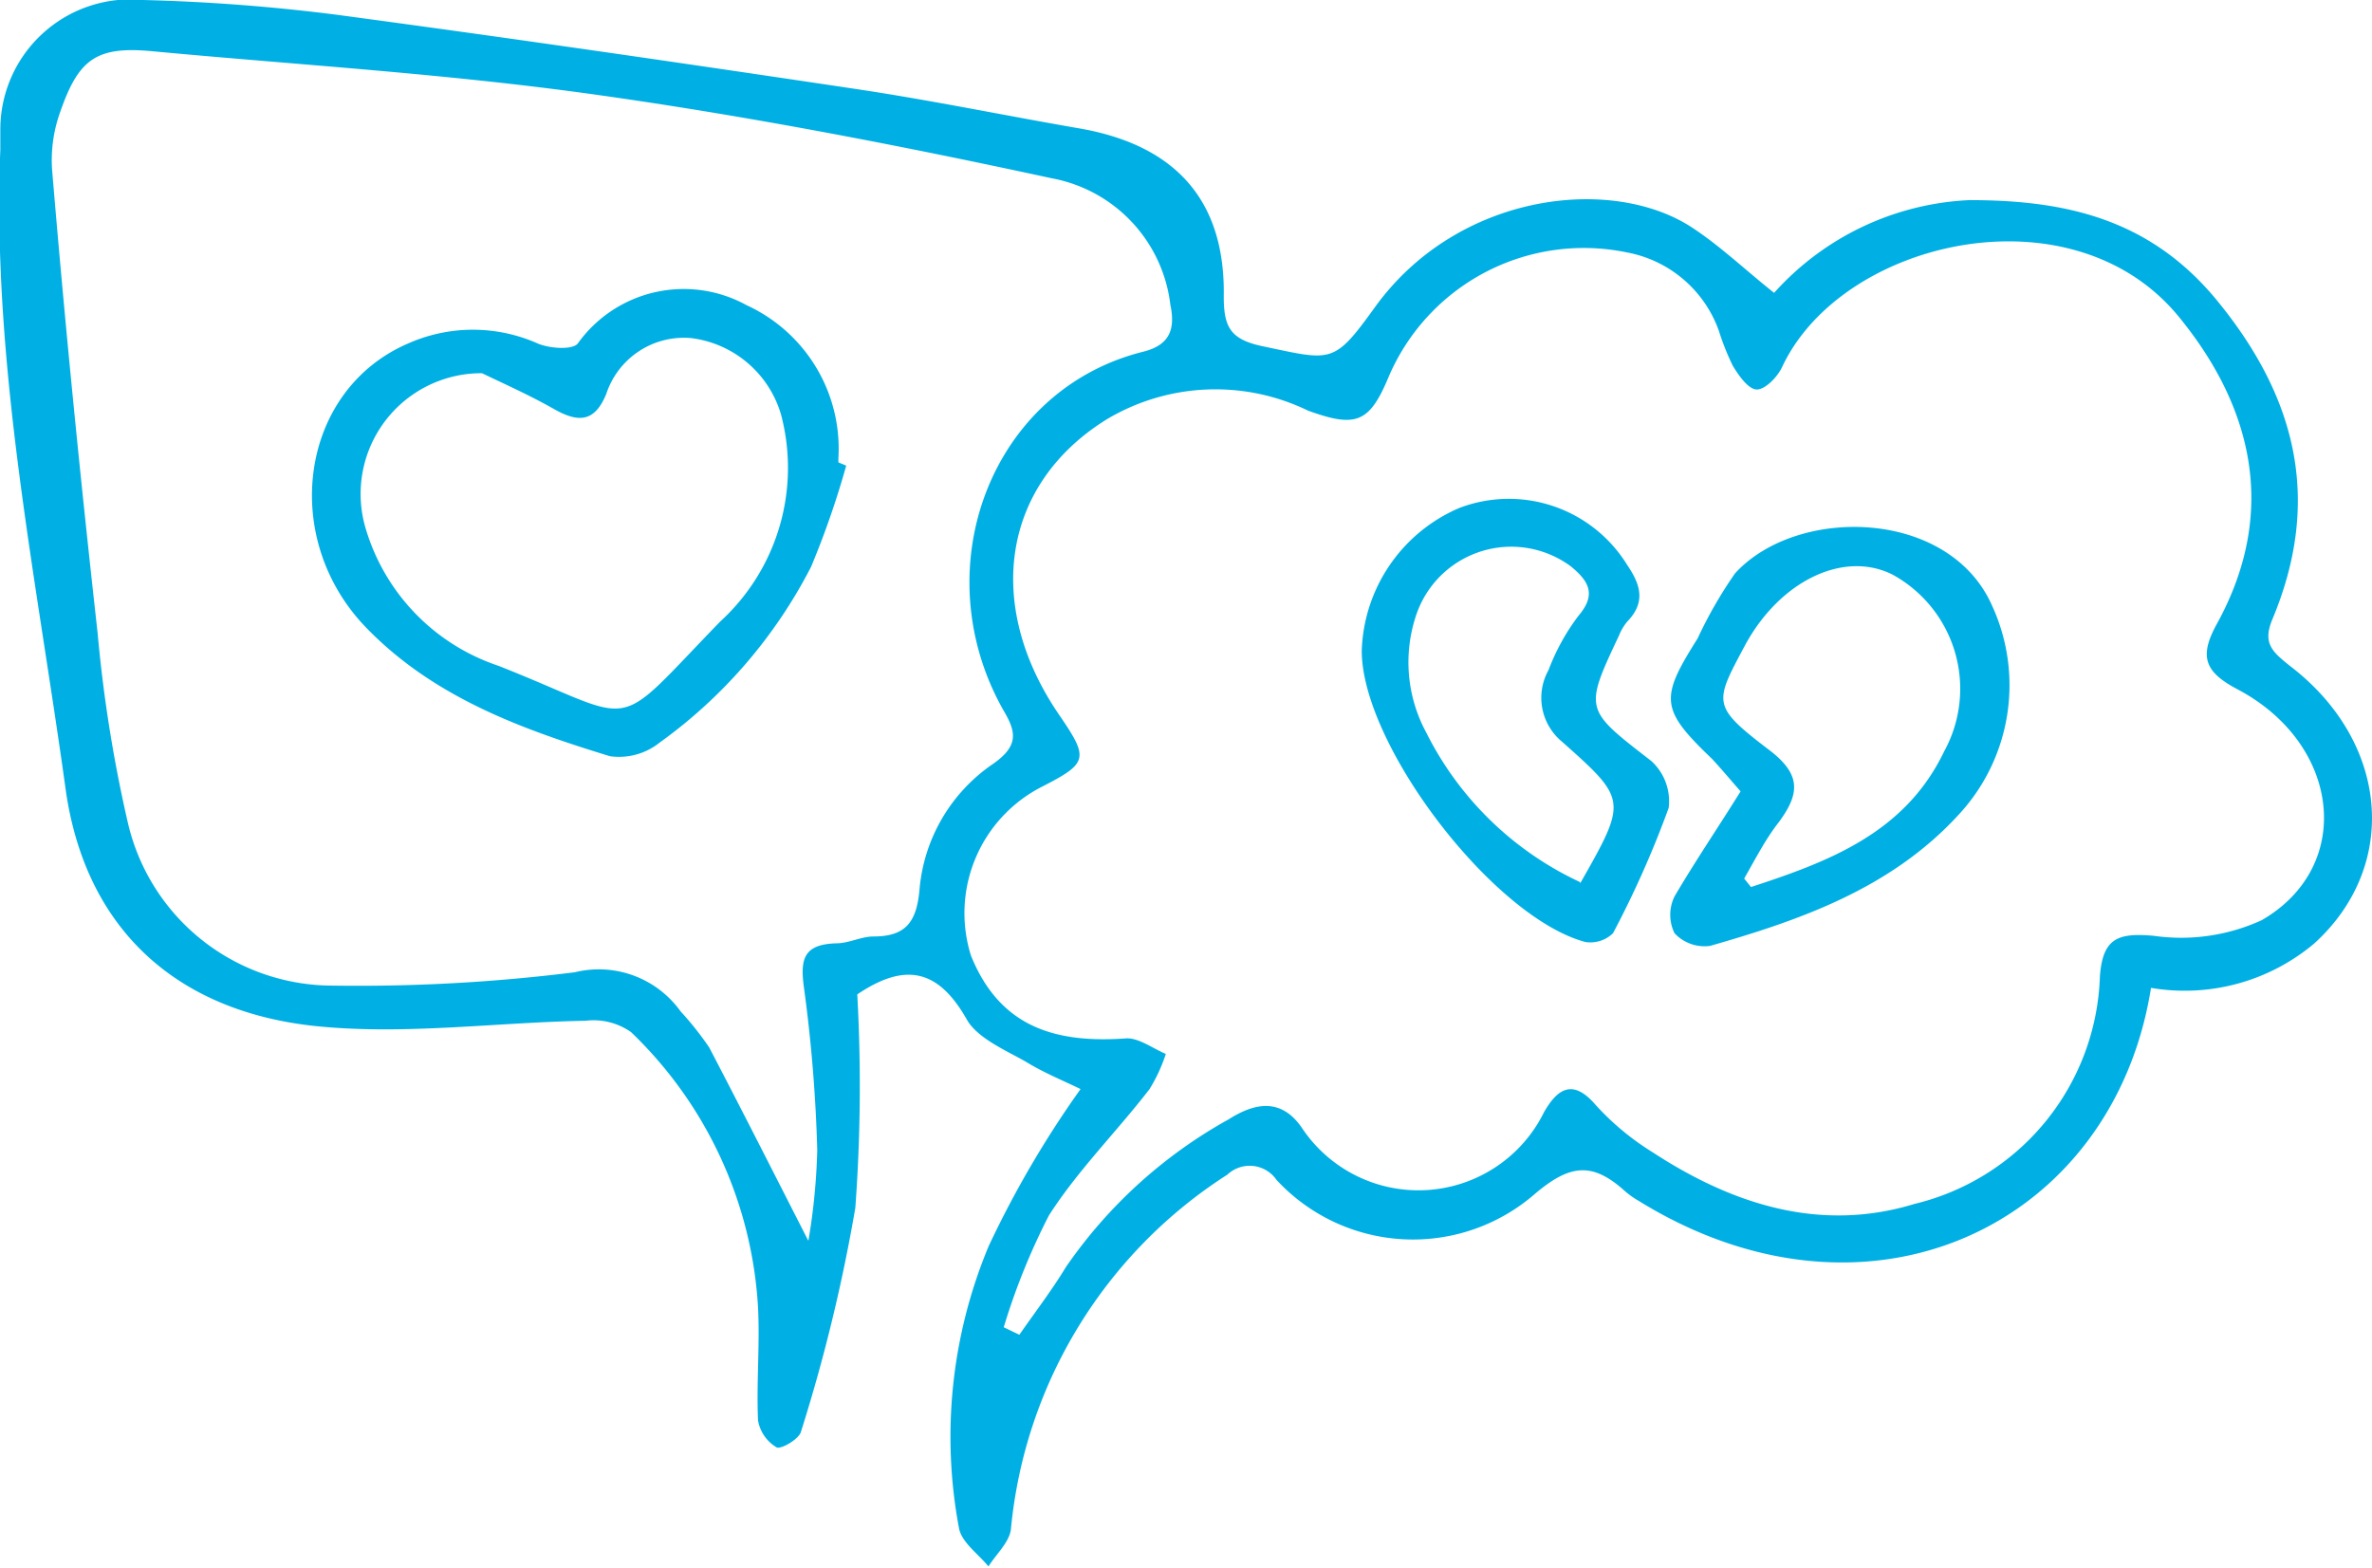
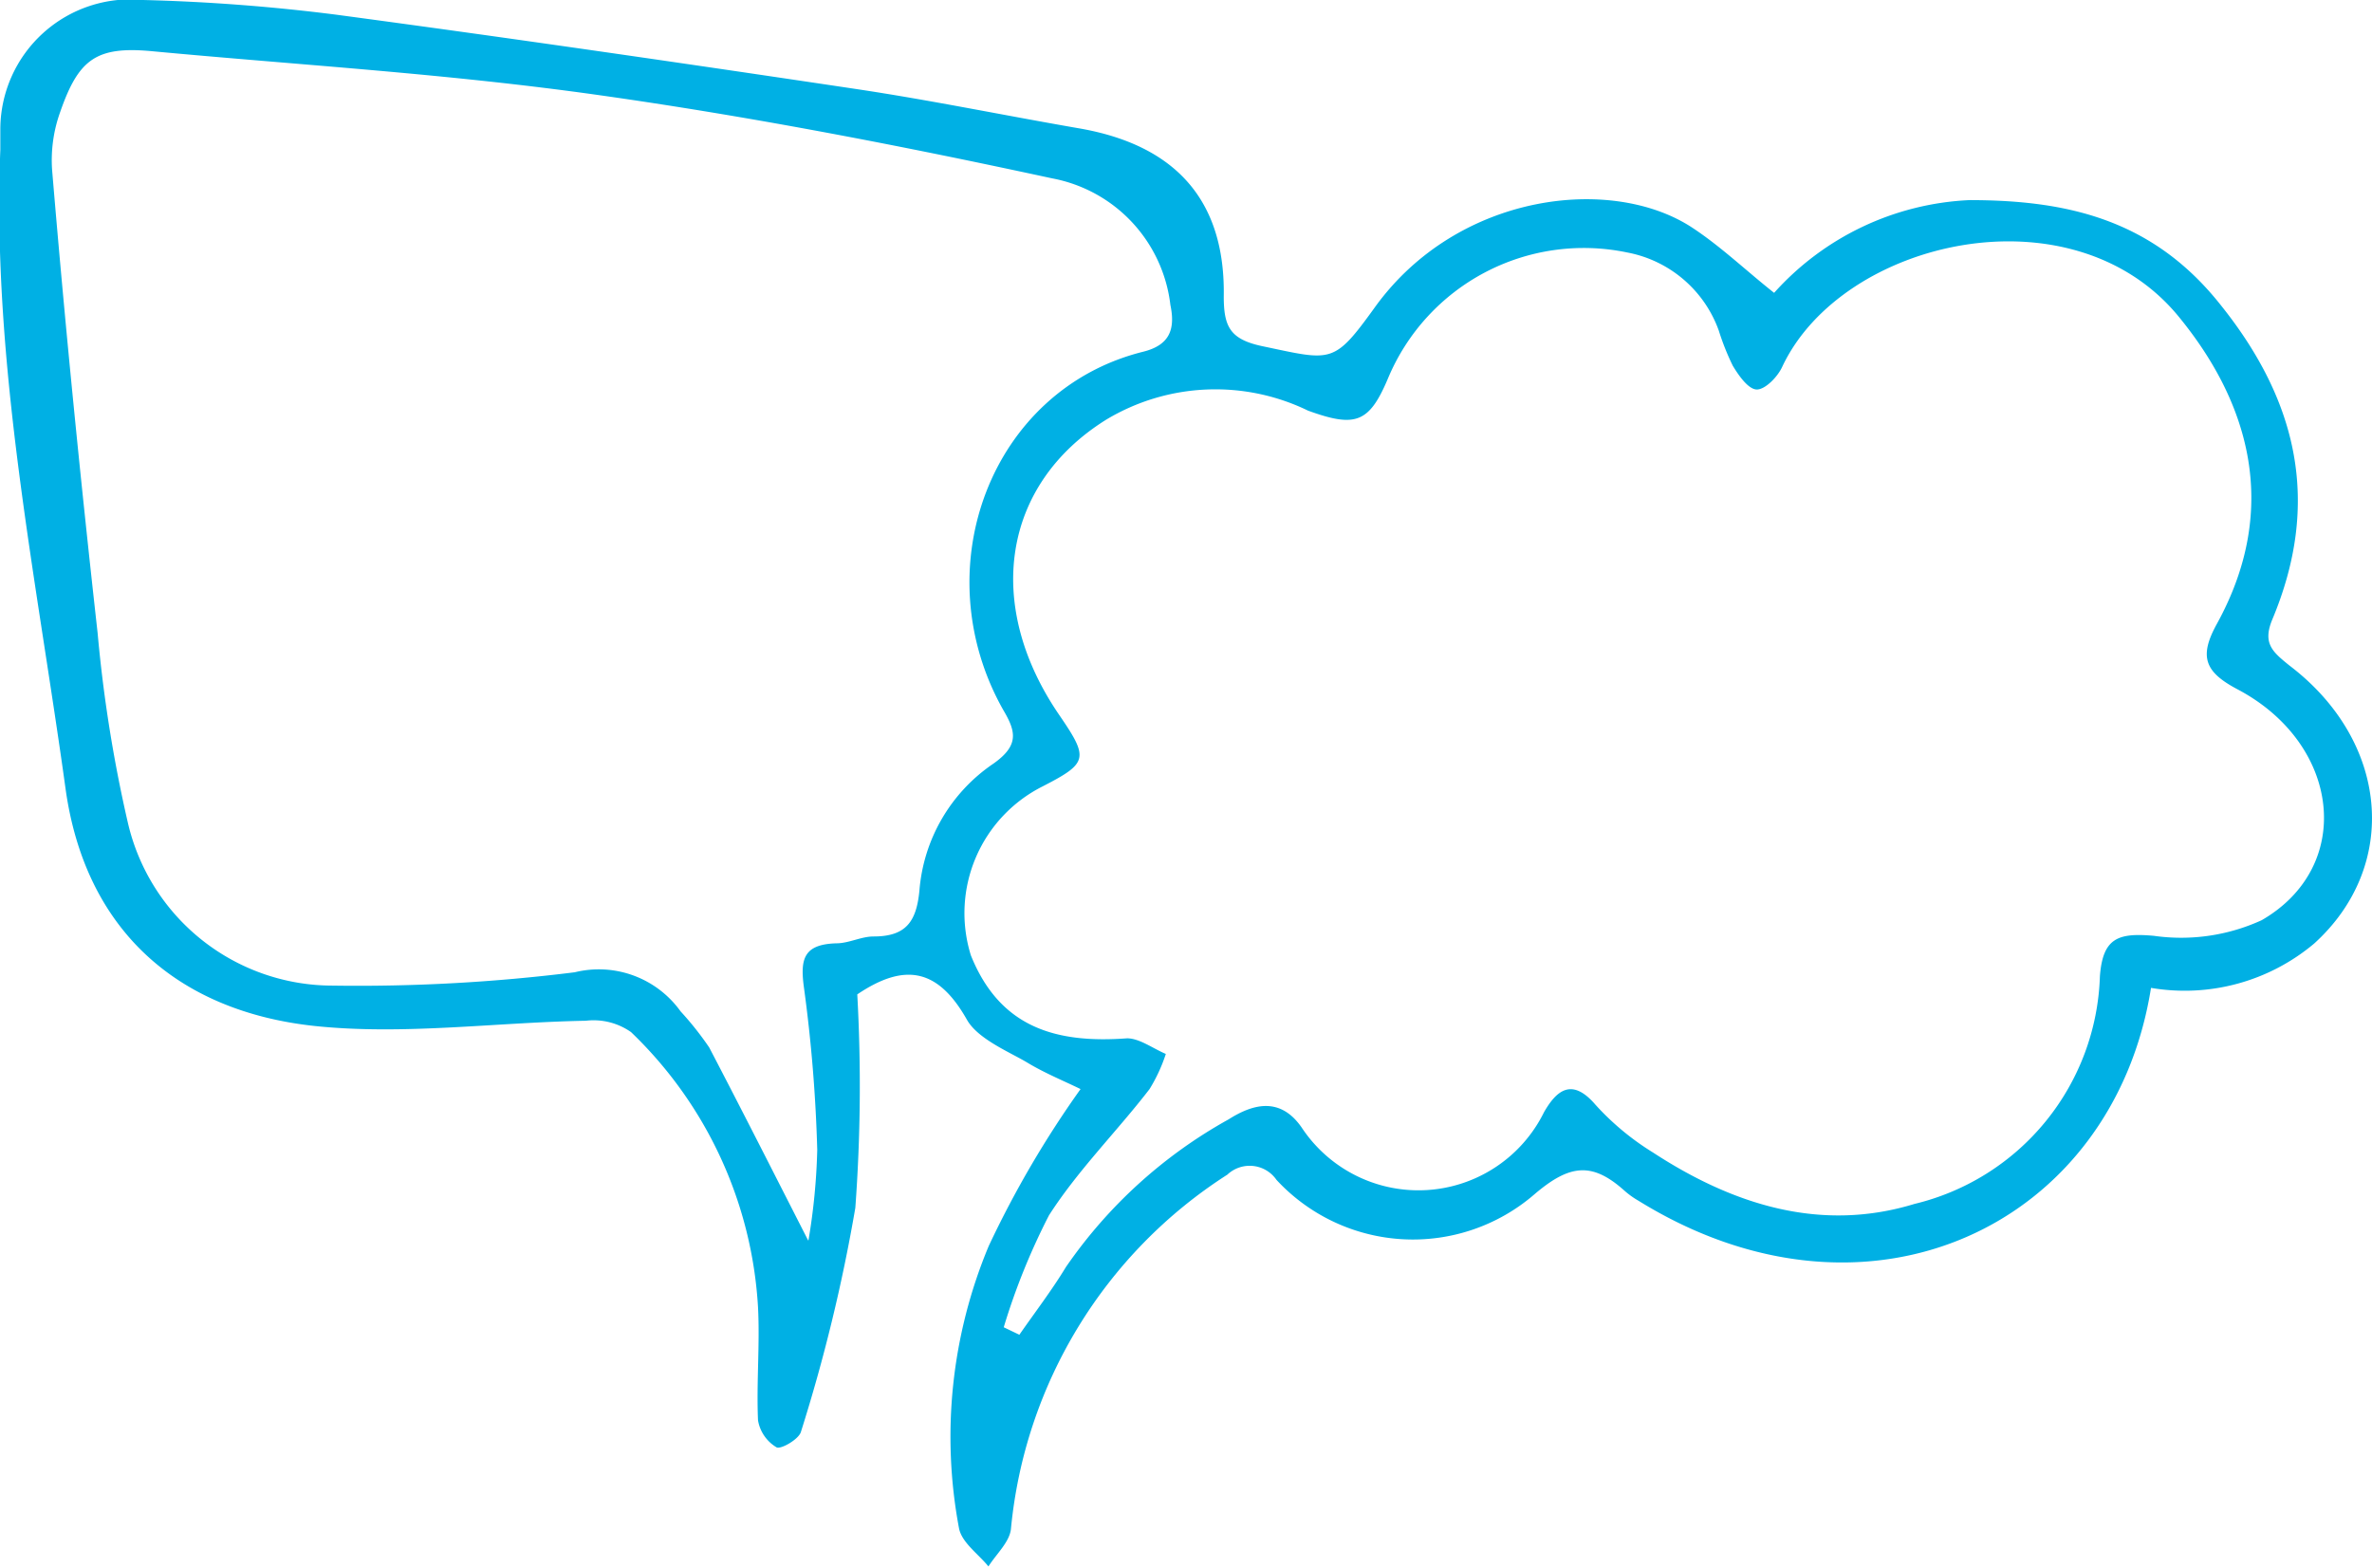
<svg xmlns="http://www.w3.org/2000/svg" id="Layer_1" data-name="Layer 1" viewBox="0 0 72.88 48.18">
  <defs>
    <style>.cls-1{fill:#00b0e4;}</style>
  </defs>
  <title>Artboard 36</title>
  <path class="cls-1" d="M66.09,30.36c-1.16,7.3-8.68,10.92-15.75,6.54a2.61,2.61,0,0,1-.42-.3c-1-.9-1.69-.82-2.77.1a5.71,5.71,0,0,1-7.93-.44,1,1,0,0,0-1.51-.16A14.57,14.57,0,0,0,31.06,47c-.05.4-.45.76-.69,1.14-.31-.38-.8-.72-.9-1.15a15.2,15.2,0,0,1,.91-8.7,31,31,0,0,1,2.82-4.82c-.51-.25-1.1-.49-1.63-.81s-1.52-.72-1.86-1.32c-.86-1.52-1.86-1.8-3.37-.78a51,51,0,0,1-.06,6.56A51.72,51.72,0,0,1,24.61,44c-.06.23-.62.55-.75.48a1.2,1.2,0,0,1-.57-.83c-.05-1.16.06-2.33,0-3.48a12.73,12.73,0,0,0-3.9-8.45A2,2,0,0,0,18,31.37c-2.78.05-5.6.45-8.34.16-4.26-.46-7.06-3-7.65-7.32-.9-6.51-2.26-13-2-19.61,0-.22,0-.43,0-.65A4,4,0,0,1,4.4,0a58.41,58.41,0,0,1,5.92.45c5.37.72,10.73,1.5,16.08,2.3,2.25.34,4.48.8,6.73,1.19,3,.51,4.52,2.23,4.47,5.17,0,.94.2,1.32,1.19,1.53,2.15.45,2.18.57,3.47-1.22C44.8,5.92,49.53,5.37,52,7c.88.58,1.65,1.32,2.51,2a8.58,8.58,0,0,1,6-2.85c3,0,5.63.59,7.71,3.21,2.41,3,3.08,6.13,1.6,9.67-.31.74,0,1,.52,1.42,3.08,2.34,3.39,6.17.76,8.55A6.18,6.18,0,0,1,66.09,30.36ZM30.84,40.79l.48.23c.48-.69,1-1.37,1.43-2.08a14.75,14.75,0,0,1,5-4.54c.71-.45,1.57-.73,2.25.26a4.3,4.3,0,0,0,7.44-.48c.38-.66.85-1.08,1.58-.23a8.15,8.15,0,0,0,1.77,1.47C53.21,37,55.91,37.89,58.82,37a7.44,7.44,0,0,0,5.7-7c.09-1.17.55-1.34,1.66-1.24a5.94,5.94,0,0,0,3.31-.48c2.86-1.65,2.44-5.42-.75-7.1-1-.53-1.18-1-.63-2,2-3.63.93-6.89-1.17-9.45-3.28-4-10.34-2.37-12.18,1.54-.14.31-.52.7-.78.7s-.56-.43-.74-.73a7.65,7.65,0,0,1-.43-1.08A3.72,3.72,0,0,0,50,7.76a6.52,6.52,0,0,0-7.35,3.86c-.58,1.38-1,1.53-2.46,1a6.51,6.51,0,0,0-6.19.27c-3.22,2-3.77,5.71-1.45,9.09.91,1.33.88,1.47-.52,2.19a4.36,4.36,0,0,0-2.2,5.19c.9,2.24,2.64,2.71,4.8,2.55.38,0,.79.31,1.19.48a5,5,0,0,1-.5,1.08c-1,1.3-2.2,2.49-3.09,3.88A20.39,20.39,0,0,0,30.84,40.79Zm-6-2.67a19.38,19.38,0,0,0,.27-2.78,46.25,46.25,0,0,0-.41-5c-.12-.88,0-1.32,1-1.35.38,0,.76-.21,1.14-.21,1,0,1.32-.46,1.41-1.42a5.21,5.21,0,0,1,2.27-3.89c.81-.57.69-1,.3-1.66-2.44-4.34-.38-9.83,4.3-11,.81-.2,1-.68.84-1.44a4.49,4.49,0,0,0-3.64-3.89c-4.62-1-9.26-1.9-13.94-2.56S9.21,2,4.63,1.57c-1.68-.15-2.22.26-2.78,1.87a4.37,4.37,0,0,0-.25,1.77C2,10,2.47,14.71,3,19.46a43.09,43.09,0,0,0,.93,5.83,6.46,6.46,0,0,0,6.28,5,53.63,53.63,0,0,0,7.45-.41,3.09,3.09,0,0,1,3.25,1.2,9.7,9.7,0,0,1,.88,1.11C22.84,34.2,23.87,36.24,24.83,38.12Z" />
-   <path class="cls-1" d="M53.48,24.32c-.31-.35-.58-.68-.88-1C51,21.79,51,21.46,52.16,19.62a13.28,13.28,0,0,1,1.15-2c1.9-2.08,6.58-2,7.9,1a5.85,5.85,0,0,1-1.06,6.45c-2.06,2.23-4.81,3.2-7.61,4a1.26,1.26,0,0,1-1.09-.39,1.28,1.28,0,0,1,0-1.13C52.07,26.49,52.79,25.43,53.48,24.32ZM53.59,27l.21.26c2.39-.78,4.73-1.66,5.93-4.16a4,4,0,0,0-1.58-5.44c-1.51-.76-3.49.2-4.56,2.22-.92,1.73-1,1.82.77,3.17,1,.76.93,1.35.3,2.21C54.25,25.78,53.94,26.39,53.59,27Z" />
-   <path class="cls-1" d="M41.84,20a4.94,4.94,0,0,1,3-4.39A4.27,4.27,0,0,1,50,17.37c.41.6.57,1.14,0,1.73a1.61,1.61,0,0,0-.26.44c-1.08,2.29-1.05,2.26,1,3.85a1.67,1.67,0,0,1,.53,1.44,30.43,30.43,0,0,1-1.71,3.85,1,1,0,0,1-.85.27C45.87,28.19,41.84,22.89,41.84,20Zm6.71,7.15C50,24.6,50,24.58,48,22.8a1.75,1.75,0,0,1-.42-2.21,6.63,6.63,0,0,1,.93-1.68c.56-.66.28-1.07-.24-1.5a3.08,3.08,0,0,0-4.76,1.5,4.54,4.54,0,0,0,.31,3.6A10,10,0,0,0,48.55,27.11Z" />
-   <path class="cls-1" d="M26,14.31a26.83,26.83,0,0,1-1.08,3.11,15.21,15.21,0,0,1-4.65,5.4,2,2,0,0,1-1.53.42c-2.71-.83-5.38-1.8-7.44-3.9C8.56,16.57,9.2,12,12.53,10.56a4.9,4.9,0,0,1,4,0c.36.15,1.05.2,1.22,0a4,4,0,0,1,5.19-1.18,4.85,4.85,0,0,1,2.82,4.7s0,.09,0,.13ZM14.81,11.47a3.71,3.71,0,0,0-3.56,4.82,6.35,6.35,0,0,0,4.06,4.17c4.44,1.75,3.39,2.17,6.82-1.36A6.4,6.4,0,0,0,24,12.75a3.3,3.3,0,0,0-2.77-2.36,2.51,2.51,0,0,0-2.6,1.71c-.36.89-.87.89-1.61.47S15.56,11.83,14.81,11.47Z" />
</svg>